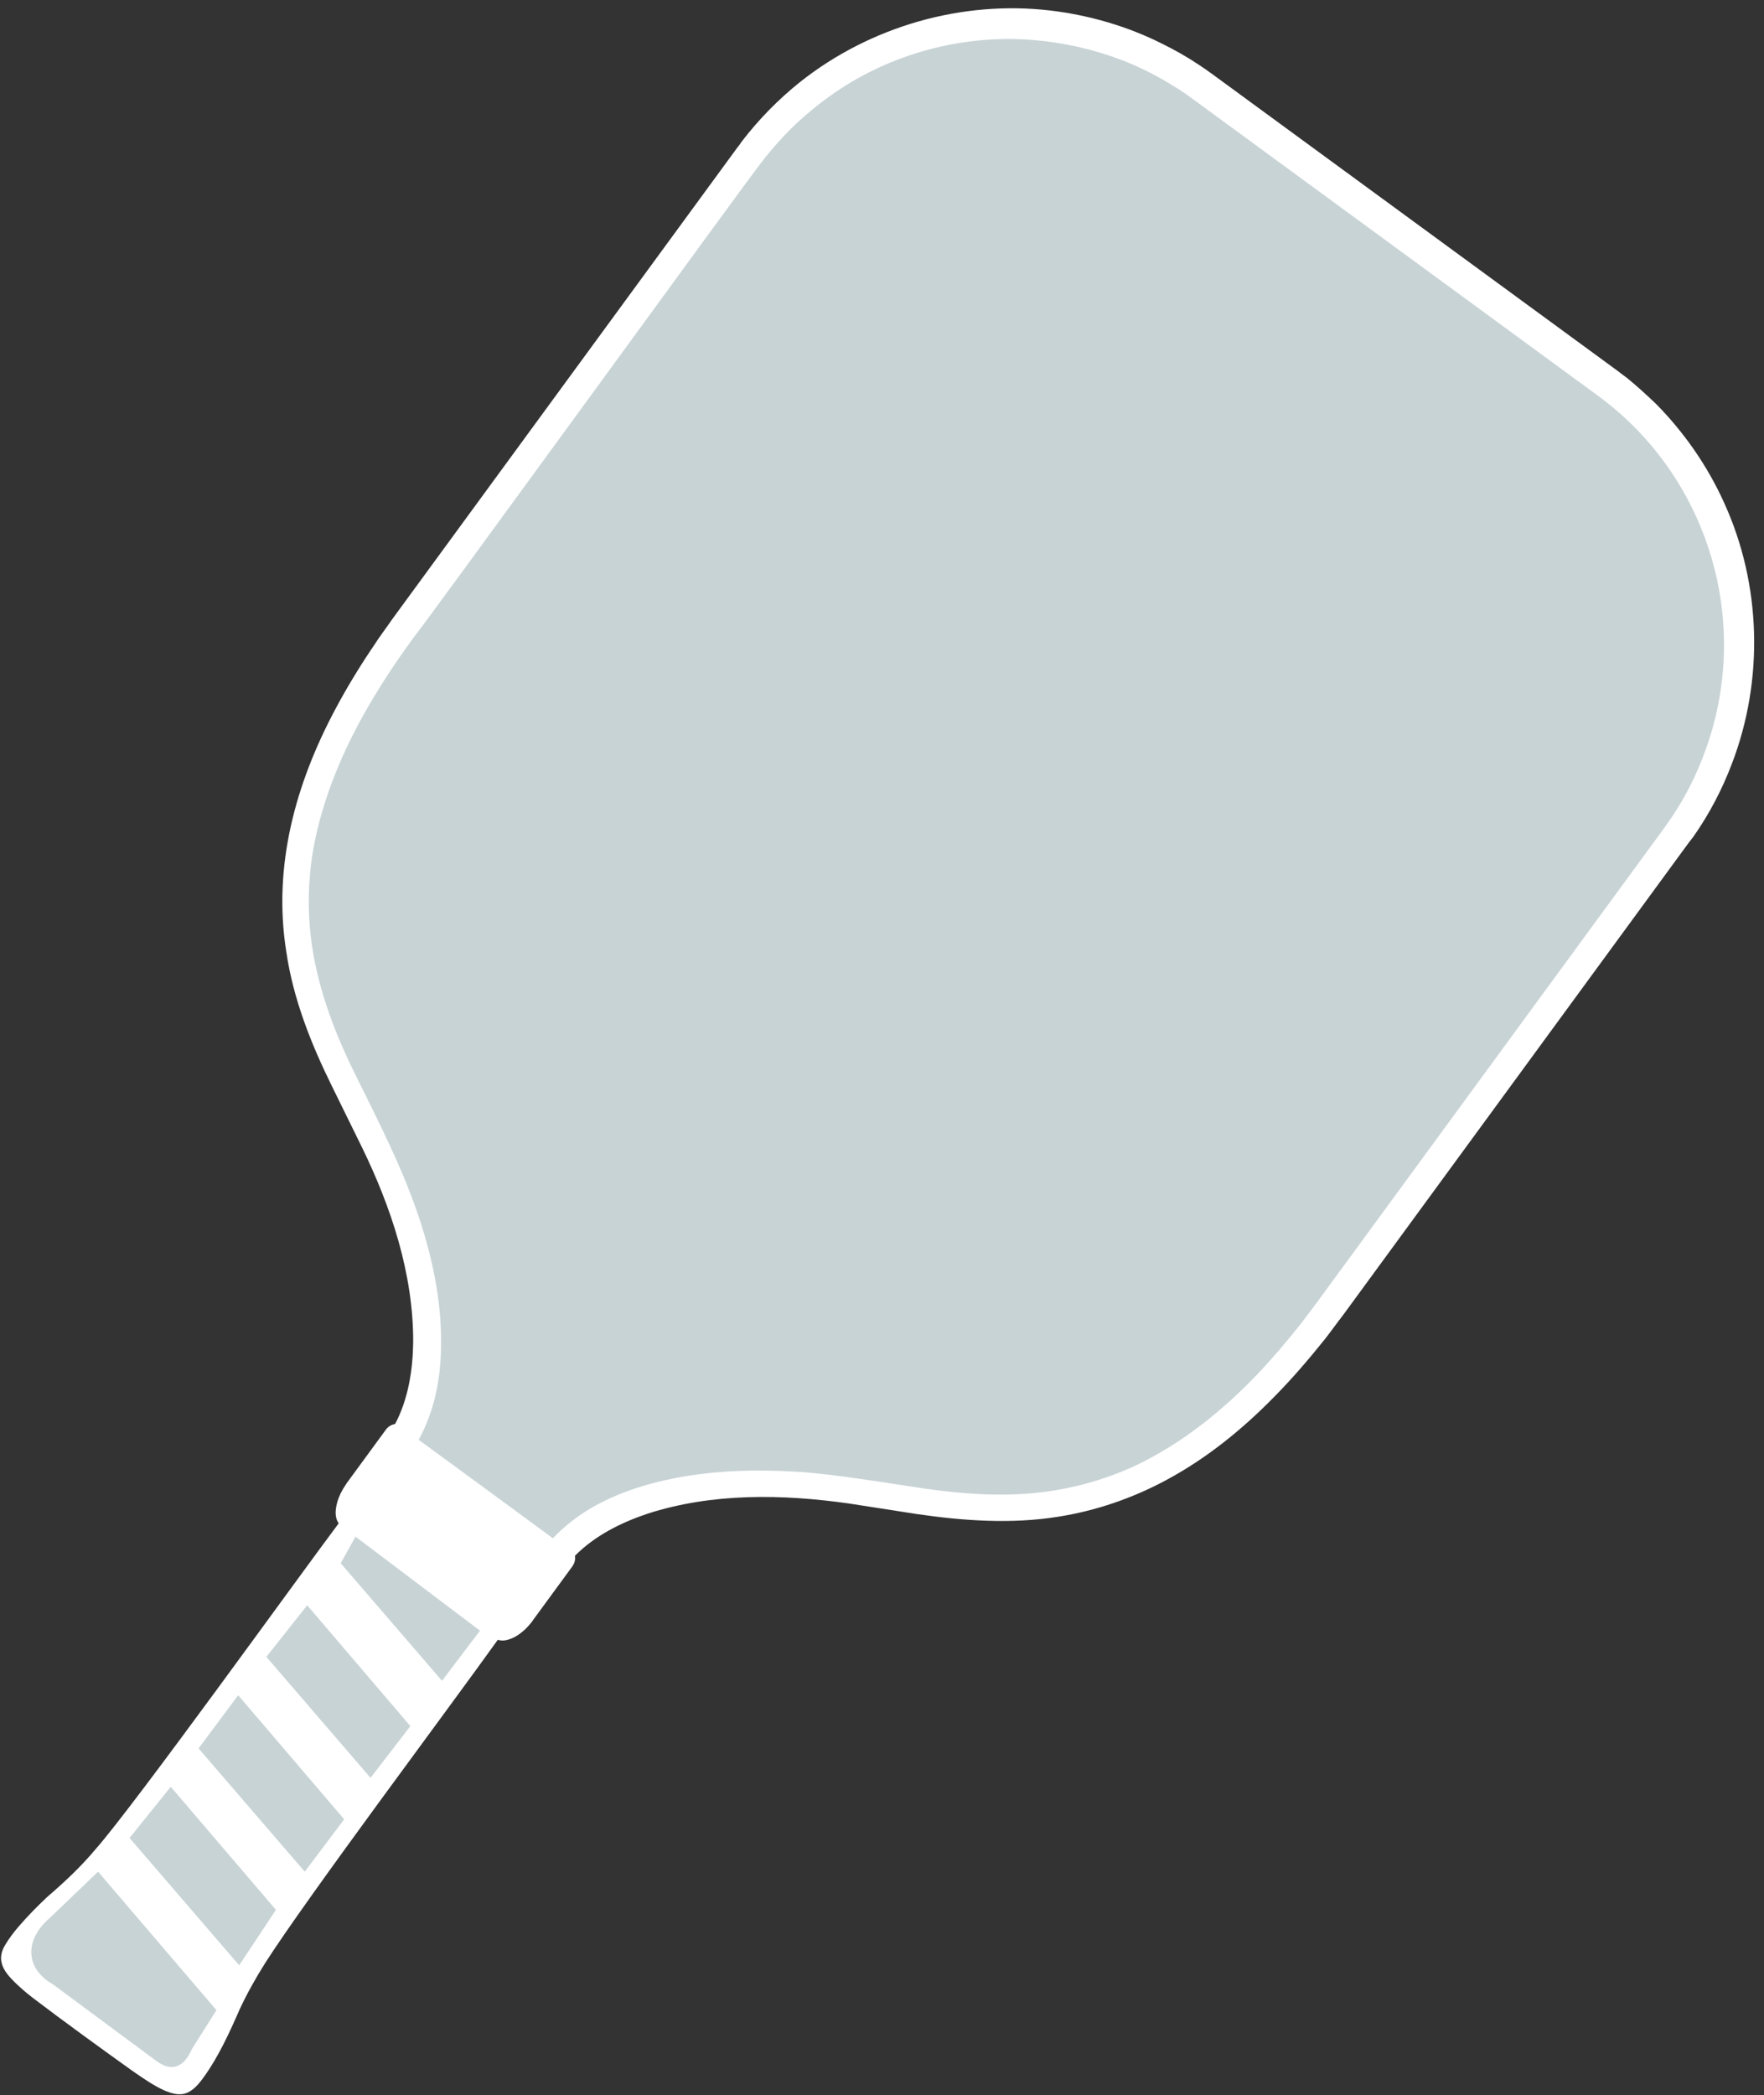
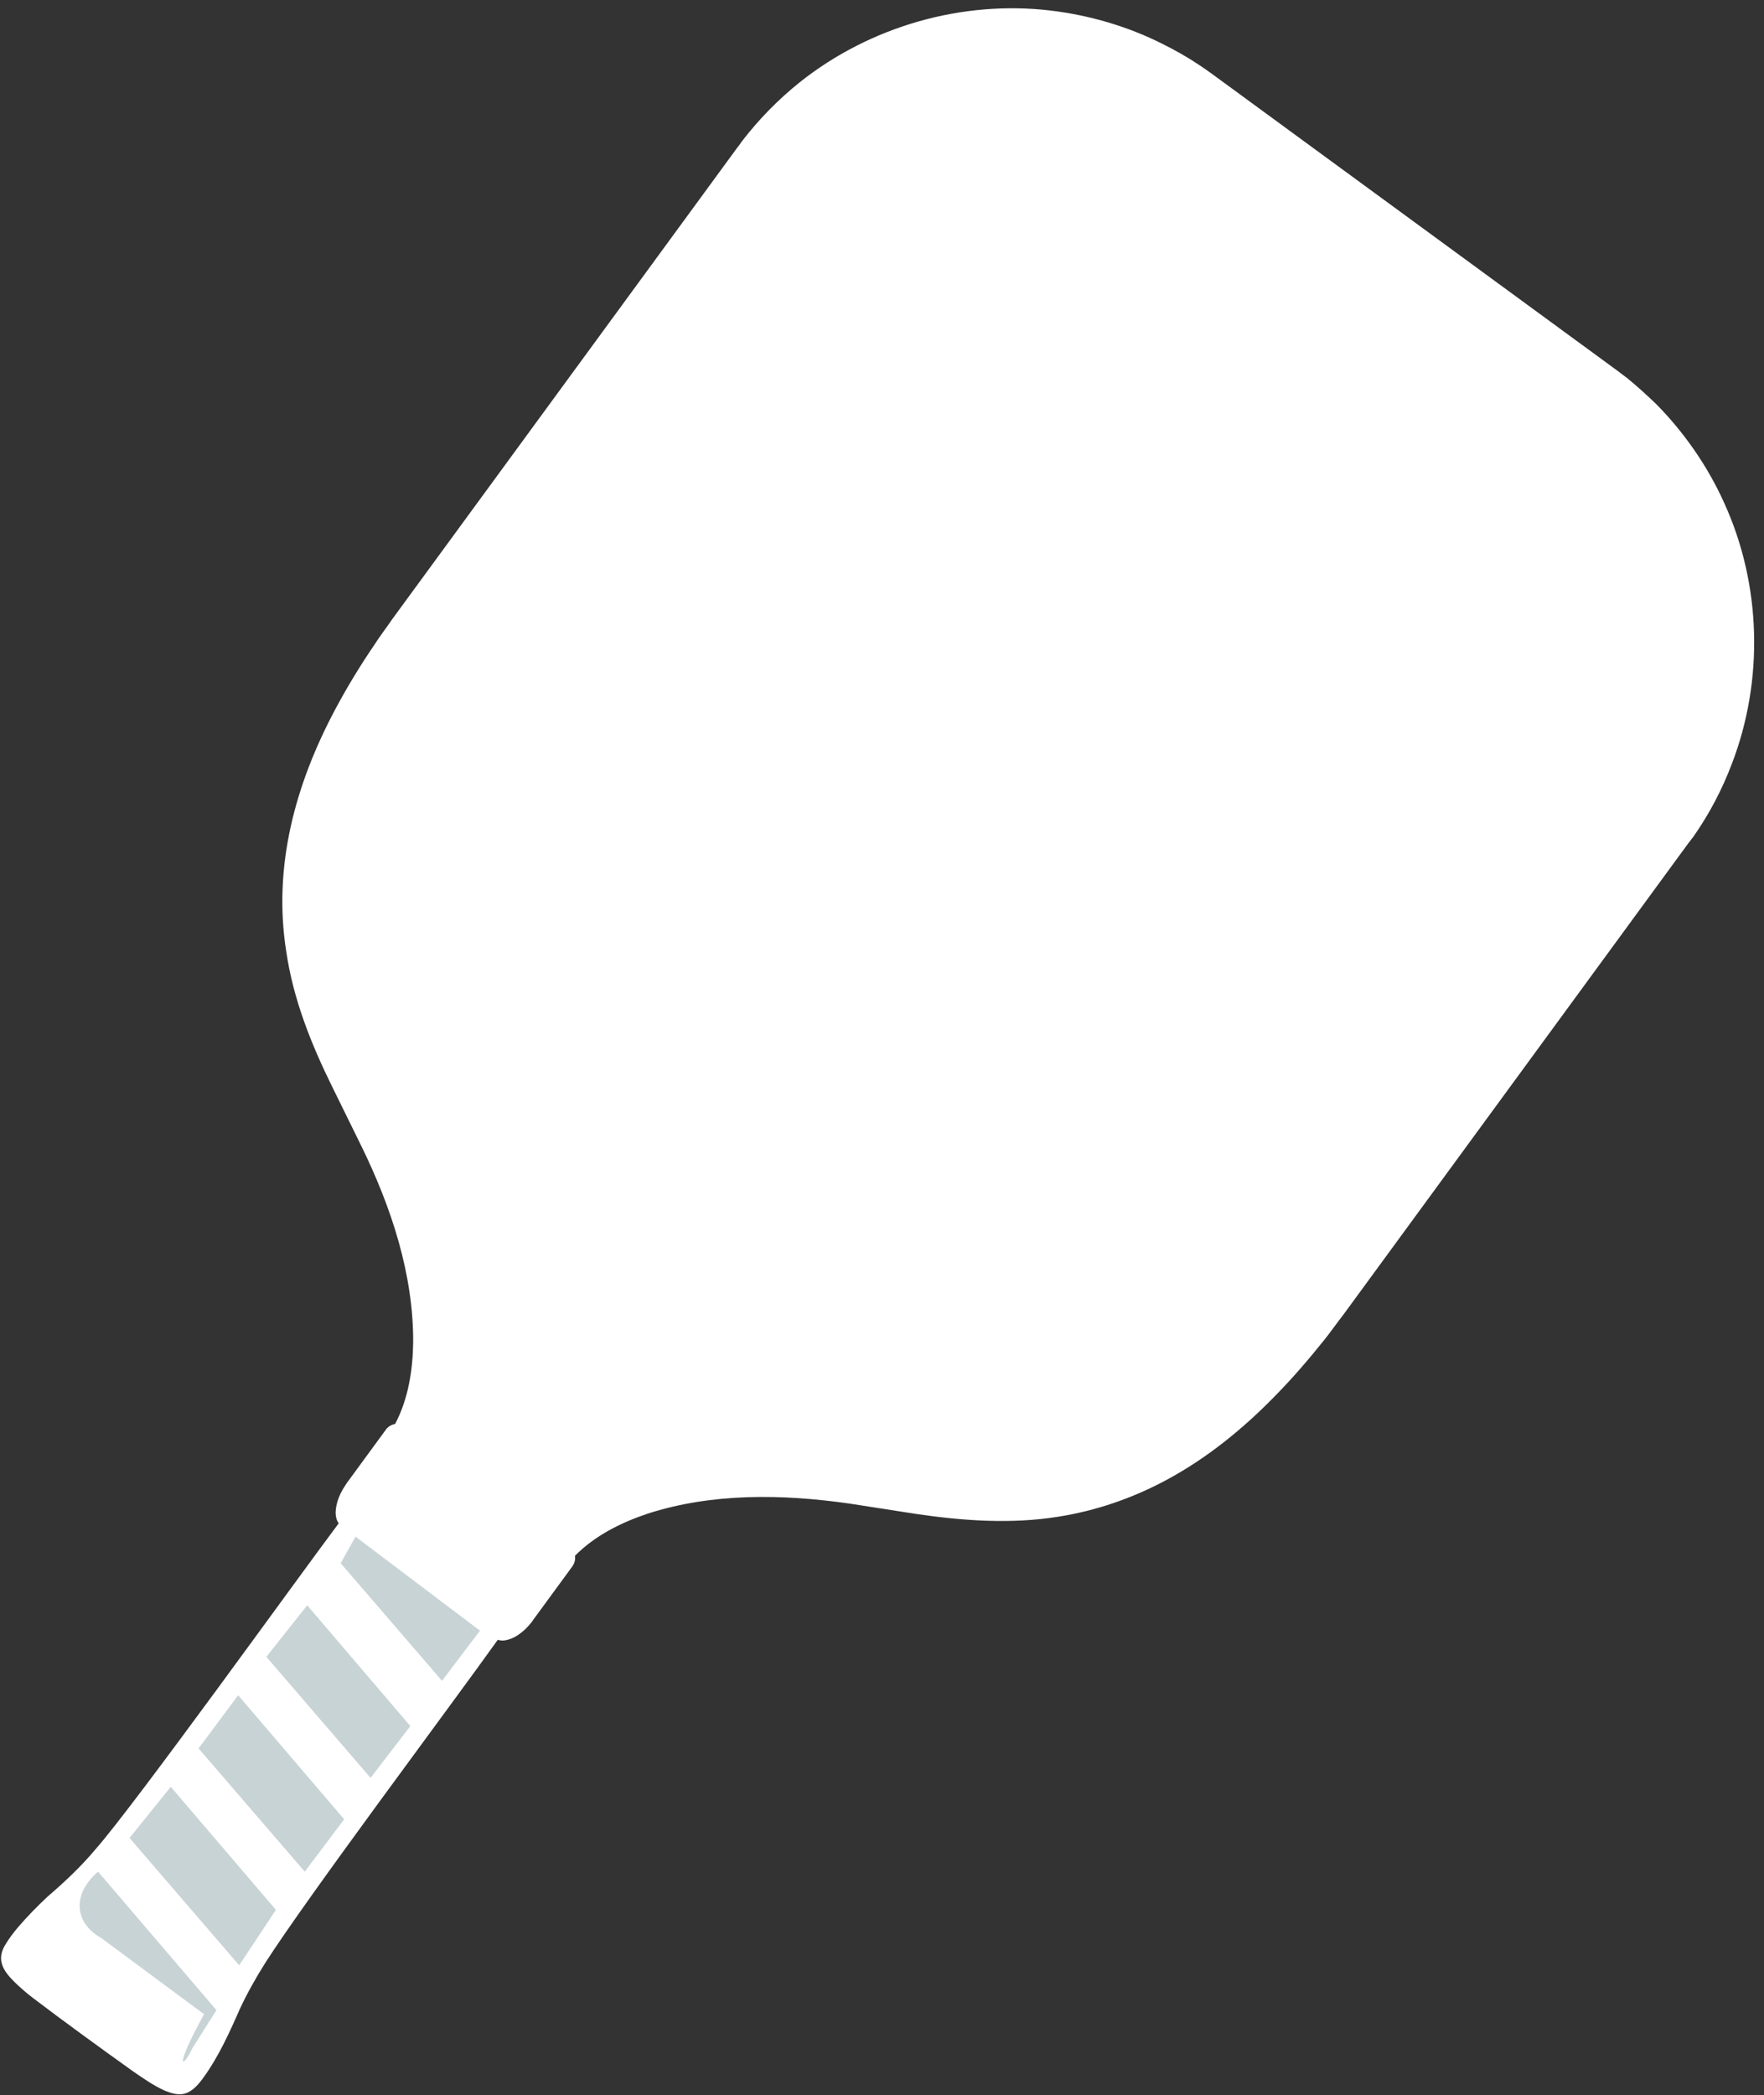
<svg xmlns="http://www.w3.org/2000/svg" fill="#ffffff" height="1031.9" preserveAspectRatio="xMidYMid meet" version="1" viewBox="-0.5 -4.1 868.8 1031.9" width="868.8" zoomAndPan="magnify">
  <rect x="-0.5" y="-4.1" width="868.8" height="1031.9" fill="#333333" stroke="none" />
  <g id="change1_1">
    <path d="M831.1,411.1L660.9,643.7c-2.3,2.9-6.6,8.9-9,11.9c-7.7,9.6-15.9,19.2-24.6,28c-15.9,16.3-33.8,30.8-53.9,41.5 c-16.5,8.8-34.3,14.9-52.8,17.8c-23.1,3.7-46.9,2-70-1.4l-32.8-5.1c-33-4.7-67.5-5.3-99.4,5c-13.1,4.4-25.9,10.8-35.7,20.7 c0.2,1.4,0,3-0.7,4.2c-0.2,0.2-0.3,0.6-0.5,0.9l-19.4,26.5c-0.1,0.2-0.3,0.4-0.4,0.6c-1.1,1.5-2.2,2.7-3.5,4c-2.3,2.1-5,4.1-8,5 c-1.8,0.6-3.7,0.8-5.5,0.2l-0.1,0.1C220.9,836.8,151,930,130.1,962.7c-4.6,7.3-9,15.1-12.6,22.9c-5,11.4-10.5,23.5-17.8,33.5 c-2.4,3.3-5.4,7-9.6,8c-3.1,0.7-6.3-0.3-9.3-1.5c-5.7-2.5-11-6.3-16.1-9.8c-14-10-35.1-25.3-48.7-35.7c-3.2-2.4-6.4-5.2-9.2-7.9 c-2.7-2.7-5.6-5.8-6.5-9.6c-0.8-3.2,0.2-6.3,1.8-8.9c1.9-3.2,4.2-6.2,6.6-9c4.4-5.1,9.2-10,14.1-14.6c8.5-7.3,16.6-14.9,23.8-23.5 c19.4-22,100.2-134.5,119.6-160.3c0.1-0.1,0.1-0.1,0.1-0.2c-1.1-1.5-1.5-3.4-1.5-5.3c0.1-3.2,1-6.3,2.4-9.3c0.8-1.6,1.7-3.1,2.7-4.6 c0.1-0.2,0.3-0.4,0.4-0.6l19.4-26.5c0.2-0.2,0.4-0.6,0.7-0.7c0.8-1,2.3-1.6,3.7-1.9c6.5-12.3,8.7-26.5,8.9-40.3 c0.1-33.6-10.8-66.4-25.4-96.3L163,530.9c-10.3-20.9-19.1-43-22.5-66.3c-6.7-42,4.5-82.6,24.2-119.5c5.8-10.9,12.4-21.7,19.3-31.8 c2.1-3.4,6.3-8.9,8.5-12.2L362.7,68.5c0.6-0.6,1.7-2.3,2.2-3c8.3-10.8,17.9-20.6,28.5-29.1C428,8.9,473.3-4.1,517,1.1 c19,2.3,37.7,7.7,54.8,16.3c6.3,3.1,12.5,6.6,18.3,10.5c1.9,1.3,4.2,2.8,6.2,4.3l99.3,72.7l99.3,72.7l1.5,1.1c1.2,1,3.2,2.4,4.5,3.4 c4.9,4,9.7,8.4,14.3,12.8c13.9,14.1,25.4,30.7,33.5,48.7c18.3,40.1,19.6,87.2,3.8,128.4c-4.8,12.7-11.2,24.9-19,36 C832.8,408.9,831.7,410.3,831.1,411.1z" />
  </g>
  <g id="change2_1">
-     <path d="M846.5,338.7c-2.3,13.9-6.7,27.6-12.7,40.4c-4.1,8.7-9.1,17-14.8,24.8L648.8,636.4c-2.5,3.4-6,8-8.5,11.3 c-6.7,8.5-14.1,17.2-21.5,25c-17.2,18-37.1,34-59.8,44.9c-12.4,5.8-25.7,9.9-39.3,12.2c-21.2,3.6-43,2.3-64.3-0.7 c-17.8-2.6-46.5-7.5-64.1-8.4c-19.8-1.2-40-0.6-59.5,3.2c-13.3,2.6-26.4,6.7-38.3,13.1c-8,4.3-15.4,9.9-21.7,16.5L241.2,731 l-35.5-26c4.1-7.5,7.1-15.8,8.8-24.3c2.4-11.4,2.6-23.2,1.9-34.8c-1.6-22.4-7.7-44.3-15.9-65c-6.9-17.9-18.7-40.9-27.2-58.2 c-10-20.6-18-42.4-20.7-65.3c-1.6-13.4-1.3-27,0.7-40.3c3.8-23.6,12.7-46.2,24.1-67.1c7.5-13.7,16.3-27.1,25.5-39.7 c2.2-2,169.3-232.1,171.3-234c1-1.2,2.2-3.1,3.3-4.2c2.6-3.2,5.5-6.5,8.3-9.5c8.3-8.7,17.7-16.4,27.7-23 c27.8-18.1,61.6-26.7,94.7-24c15,1.2,30,4.6,44.1,10c9,3.5,17.6,7.9,25.7,13c2.5,1.5,5.2,3.3,7.5,5l1.5,1.1l105.3,77.1l93.4,68.4 C832.5,223.9,856.1,281.9,846.5,338.7z" fill="#c8d3d5" />
-   </g>
+     </g>
  <g id="change2_2">
-     <path d="M217.2,823.7l-49.9-57.9l7.3-13.1l61.3,46.3L217.2,823.7z M201.6,846l-50.8-59.5l-20.1,25.4l51.3,59.6 L201.6,846z M169,891.9l-52.2-61.1L97.3,857l52.3,60.7L169,891.9z M135.4,936.5l-51.8-60.6l-20.3,25.2l54,62.7L135.4,936.5z M94.1,1004.9l12-19l-58.3-68.2L24,940.5c-12.3,10.5-12.4,24.8,1.6,32.7l50.6,37.5C84.2,1016.7,90,1014.1,94.1,1004.9z" fill="#c8d3d5" />
+     <path d="M217.2,823.7l-49.9-57.9l7.3-13.1l61.3,46.3L217.2,823.7z M201.6,846l-50.8-59.5l-20.1,25.4l51.3,59.6 L201.6,846z M169,891.9l-52.2-61.1L97.3,857l52.3,60.7L169,891.9z M135.4,936.5l-51.8-60.6l-20.3,25.2l54,62.7L135.4,936.5z M94.1,1004.9l12-19l-58.3-68.2c-12.3,10.5-12.4,24.8,1.6,32.7l50.6,37.5C84.2,1016.7,90,1014.1,94.1,1004.9z" fill="#c8d3d5" />
  </g>
</svg>